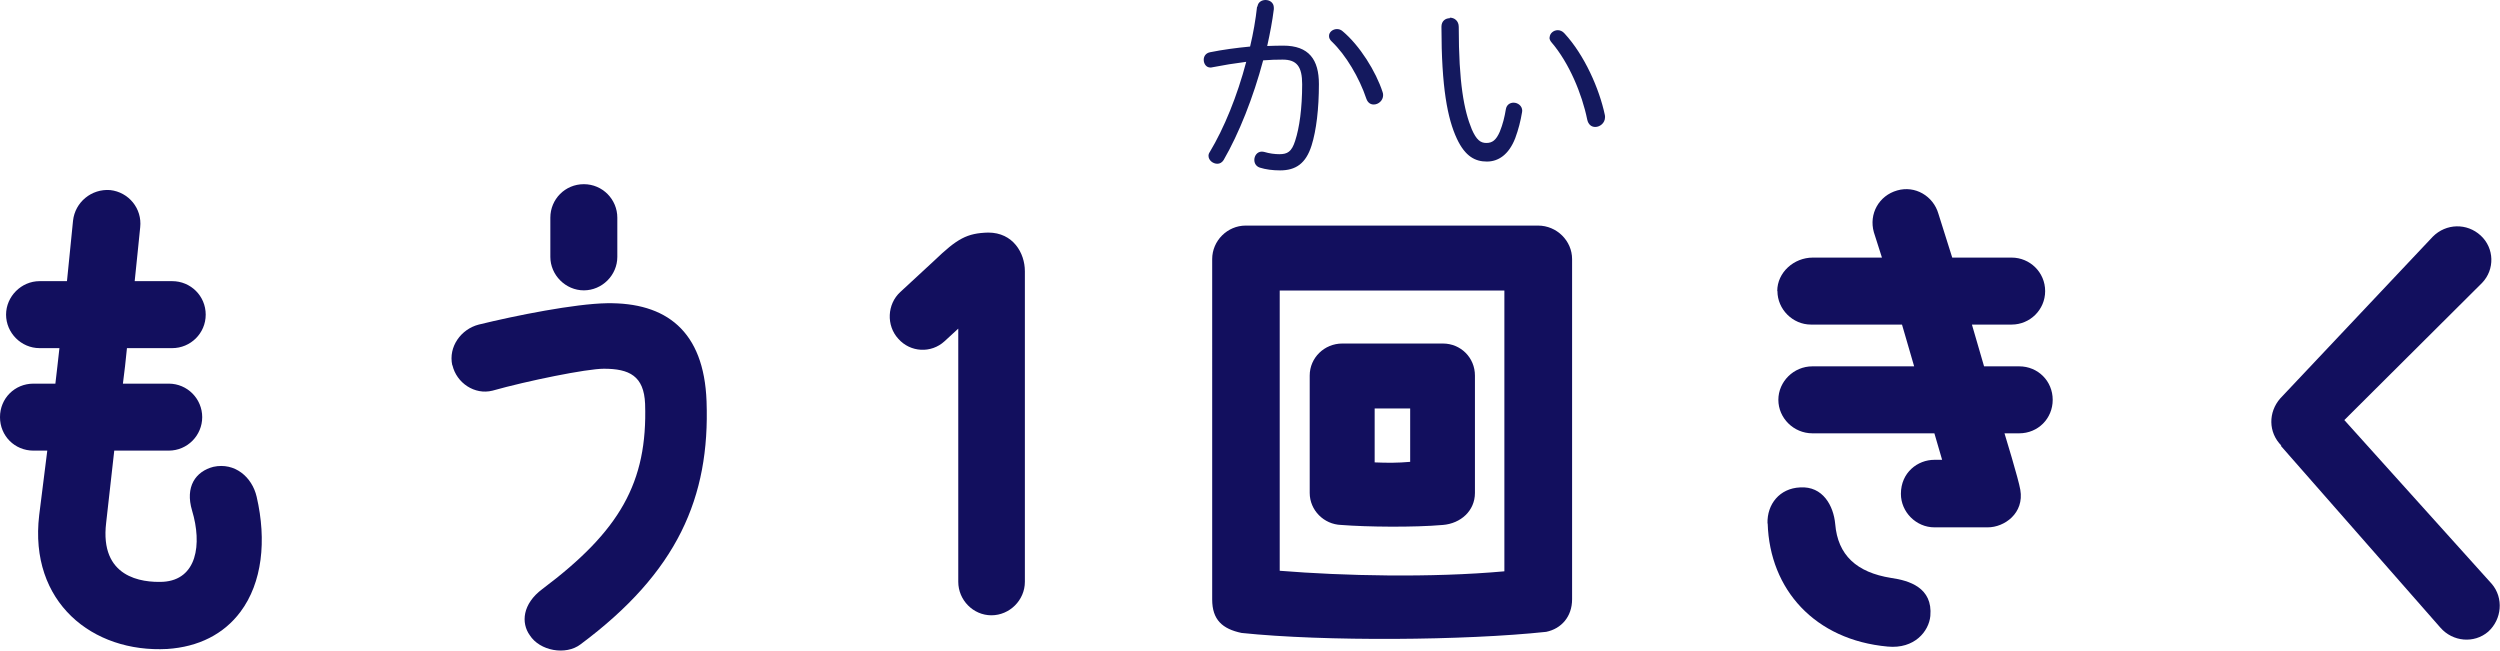
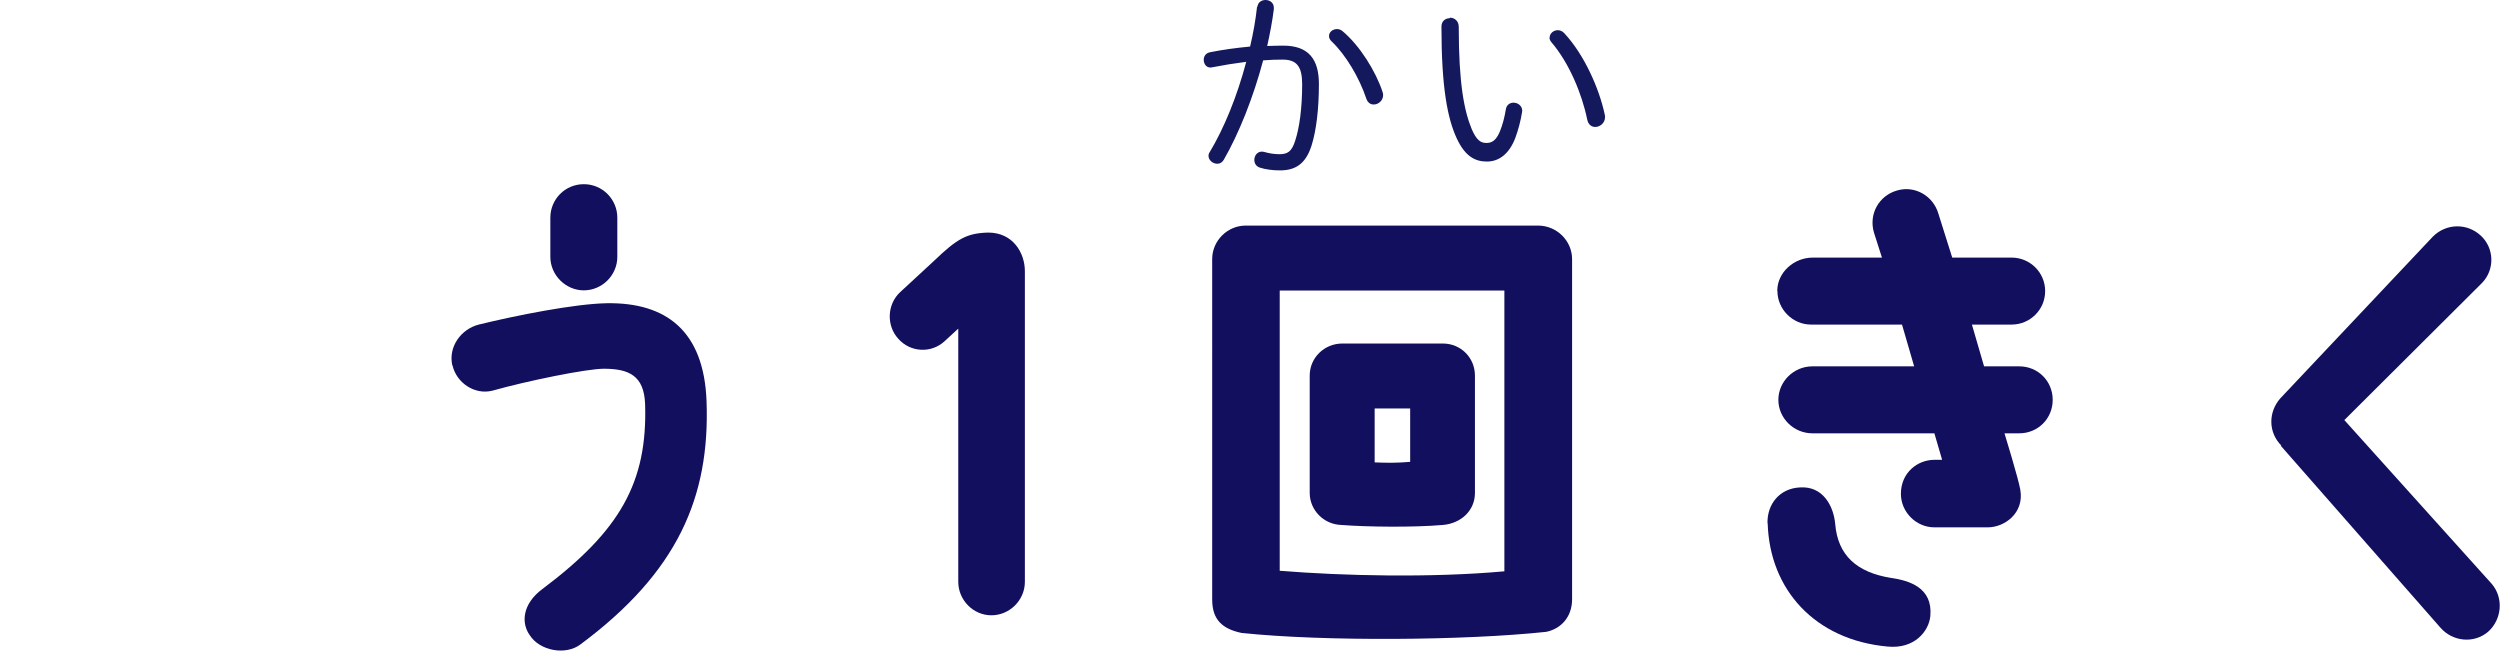
<svg xmlns="http://www.w3.org/2000/svg" id="_レイヤー_2" data-name="レイヤー 2" width="135.87" height="35.36" viewBox="0 0 135.87 35.36">
  <defs>
    <style>
      .cls-1 {
        fill: #14195e;
      }

      .cls-2 {
        fill: #120f5e;
      }
    </style>
  </defs>
  <g id="back">
    <g id="btn_again_text">
      <g>
-         <path class="cls-2" d="M3.01,20.85c.08-.61.14-1.27.22-1.93h-1.08c-1,0-1.82-.83-1.82-1.82s.83-1.82,1.82-1.82h1.49c.11-1.08.22-2.16.33-3.29.11-1,1-1.74,2.02-1.66,1,.11,1.74,1,1.63,2.02-.11,1-.19,1.96-.3,2.93h2.04c1,0,1.82.8,1.82,1.82s-.83,1.82-1.82,1.82h-2.46c-.06.66-.14,1.3-.22,1.93h2.49c1.02,0,1.82.83,1.82,1.82s-.8,1.82-1.82,1.82h-2.96l-.44,3.92c-.36,2.98,1.93,3.26,3.09,3.21,1.85-.11,2.13-2.04,1.58-3.87-.39-1.3.19-2.13,1.16-2.38,1.16-.25,2.1.55,2.35,1.63.55,2.38.3,4.67-.88,6.25-.91,1.22-2.29,1.91-3.98,2.02-4.06.22-7.52-2.54-6.96-7.27l.44-3.51h-.75c-1.02,0-1.82-.8-1.82-1.82s.8-1.82,1.82-1.82h1.19Z" />
        <path class="cls-2" d="M24.58,19.85c-.22-1,.47-1.96,1.44-2.21,2.04-.5,5.22-1.13,6.96-1.16,3.21-.05,5.28,1.49,5.42,5.33.19,5.22-1.58,9.29-6.85,13.21-.8.61-2.21.36-2.76-.5-.47-.66-.41-1.69.69-2.51,4.2-3.15,5.72-5.78,5.58-10.06-.06-1.52-.86-1.91-2.24-1.91-.94,0-4.17.66-6.05,1.19-.97.25-1.96-.42-2.18-1.38ZM29.91,13.96v-2.13c0-1,.8-1.82,1.82-1.82s1.82.83,1.82,1.82v2.13c0,1-.83,1.82-1.82,1.82s-1.82-.83-1.82-1.82Z" />
        <path class="cls-2" d="M55.7,14.74v16.88c0,1-.83,1.82-1.82,1.82s-1.8-.83-1.8-1.82v-13.76l-.75.69c-.72.66-1.85.61-2.51-.14-.66-.72-.61-1.88.11-2.54l1.85-1.71c1.24-1.19,1.77-1.49,2.93-1.52,1.35,0,1.99,1.11,1.99,2.1Z" />
        <path class="cls-2" d="M85.44,14.08v18.49c0,.94-.58,1.6-1.41,1.77-4.39.47-12.05.53-16.55.06-1.05-.22-1.6-.72-1.6-1.82V14.08c0-1,.83-1.82,1.82-1.82h15.89c1.02,0,1.85.83,1.85,1.82ZM81.76,15.79h-12.21v15.23c3.45.28,8.23.39,12.21.03v-15.25ZM71.18,26.79v-6.38c0-.97.8-1.74,1.77-1.74h5.47c.97,0,1.74.77,1.74,1.74v6.38c0,.97-.77,1.66-1.74,1.74-1.6.14-4.12.11-5.53,0-.94-.03-1.71-.8-1.71-1.74ZM74.71,25.13c.72.03,1.24.03,1.93-.03v-2.9h-1.93v2.93Z" />
        <path class="cls-2" d="M96.06,28.45c-.03-1.05.66-1.91,1.77-1.96,1.24-.08,1.82,1,1.91,1.99.14,1.69,1.16,2.63,3.04,2.93.97.14,2.27.52,2.13,2.07-.08.83-.86,1.8-2.32,1.66-3.95-.36-6.41-3.09-6.52-6.69ZM96.59,15.82c0-1.02.91-1.82,1.93-1.82h3.76l-.44-1.38c-.28-1,.28-1.99,1.27-2.27.97-.28,1.96.3,2.24,1.27l.75,2.38h3.23c.99,0,1.82.8,1.82,1.82s-.83,1.82-1.82,1.82h-2.16l.66,2.27h1.91c1.02,0,1.82.8,1.82,1.82s-.8,1.82-1.82,1.82h-.8s.77,2.51.86,3.07c.22,1.27-.86,2.04-1.77,2.04h-2.9c-.99,0-1.82-.83-1.82-1.82,0-1.16.91-1.85,1.82-1.85h.42l-.42-1.44h-6.63c-1.02,0-1.85-.83-1.85-1.82s.83-1.82,1.85-1.82h5.53l-.66-2.27h-4.95c-.99,0-1.82-.83-1.82-1.82Z" />
        <path class="cls-2" d="M123.99,24.22c-.72-.72-.72-1.82-.06-2.57l8.29-8.79c.72-.72,1.85-.75,2.6-.06s.77,1.85.08,2.57l-7.49,7.46,8.01,8.9c.66.77.55,1.93-.19,2.6-.77.66-1.93.55-2.6-.22l-8.68-9.89h.03Z" />
      </g>
      <g>
-         <path class="cls-1" d="M68.34.37c.02-.25.23-.37.44-.37.22,0,.45.14.45.42v.08c-.08.65-.21,1.32-.36,2,.3-.01.58-.02.87-.02,1.4,0,1.94.76,1.94,2.09s-.14,2.52-.4,3.34c-.31.98-.86,1.35-1.71,1.35-.41,0-.78-.05-1.1-.15-.21-.07-.3-.24-.3-.42,0-.22.15-.45.41-.45.04,0,.09.01.14.02.26.08.56.12.81.12.44,0,.67-.13.86-.73.23-.7.38-1.76.38-3.07,0-.96-.29-1.34-1.06-1.34-.33,0-.69.01-1.06.04-.53,2-1.32,3.99-2.15,5.42-.09.14-.21.2-.34.2-.24,0-.48-.19-.48-.43,0-.07.02-.14.07-.21.78-1.3,1.49-3.04,1.98-4.9-.63.08-1.25.18-1.86.3-.03.01-.06.01-.09.01-.23,0-.36-.21-.36-.42,0-.18.1-.36.34-.41.69-.14,1.44-.24,2.18-.31.17-.71.3-1.45.38-2.18ZM72.23,1.95c0-.21.21-.37.43-.37.1,0,.21.03.3.11.94.78,1.82,2.2,2.18,3.31.02.05.03.11.03.17,0,.3-.26.51-.51.51-.17,0-.32-.09-.4-.31-.38-1.14-1.12-2.39-1.88-3.11-.11-.1-.15-.2-.15-.3Z" />
+         <path class="cls-1" d="M68.34.37c.02-.25.23-.37.44-.37.22,0,.45.14.45.42v.08c-.08.65-.21,1.32-.36,2,.3-.01.58-.02.87-.02,1.4,0,1.94.76,1.94,2.09s-.14,2.52-.4,3.34c-.31.98-.86,1.35-1.71,1.35-.41,0-.78-.05-1.1-.15-.21-.07-.3-.24-.3-.42,0-.22.15-.45.41-.45.04,0,.09.01.14.02.26.08.56.12.81.12.44,0,.67-.13.86-.73.23-.7.38-1.76.38-3.07,0-.96-.29-1.34-1.06-1.34-.33,0-.69.01-1.06.04-.53,2-1.32,3.99-2.15,5.42-.09.14-.21.2-.34.2-.24,0-.48-.19-.48-.43,0-.07.02-.14.07-.21.78-1.3,1.49-3.04,1.98-4.9-.63.08-1.25.18-1.86.3-.03.01-.06.01-.09.01-.23,0-.36-.21-.36-.42,0-.18.1-.36.34-.41.69-.14,1.44-.24,2.18-.31.17-.71.3-1.45.38-2.18M72.23,1.95c0-.21.21-.37.43-.37.1,0,.21.03.3.11.94.78,1.82,2.2,2.18,3.31.02.05.03.11.03.17,0,.3-.26.51-.51.51-.17,0-.32-.09-.4-.31-.38-1.14-1.12-2.39-1.88-3.11-.11-.1-.15-.2-.15-.3Z" />
        <path class="cls-1" d="M78.8.96c.24,0,.48.17.48.5,0,3.07.29,4.55.71,5.57.25.57.47.74.79.74s.53-.15.73-.61c.17-.42.26-.8.33-1.22.04-.25.23-.36.42-.36.23,0,.47.17.47.44,0,.02,0,.04-.01.08-.08.48-.19.92-.37,1.41-.35.9-.92,1.27-1.54,1.27s-1.17-.26-1.63-1.24c-.51-1.09-.84-2.78-.84-6.09,0-.31.22-.46.45-.46ZM84.22,2.04c0-.22.21-.4.44-.4.12,0,.26.05.37.18,1.08,1.17,1.89,3,2.19,4.43.01.04.01.08.01.12,0,.32-.28.53-.53.53-.2,0-.38-.12-.44-.41-.28-1.38-.98-3.07-1.94-4.19-.08-.09-.11-.19-.11-.26Z" />
      </g>
    </g>
  </g>
</svg>